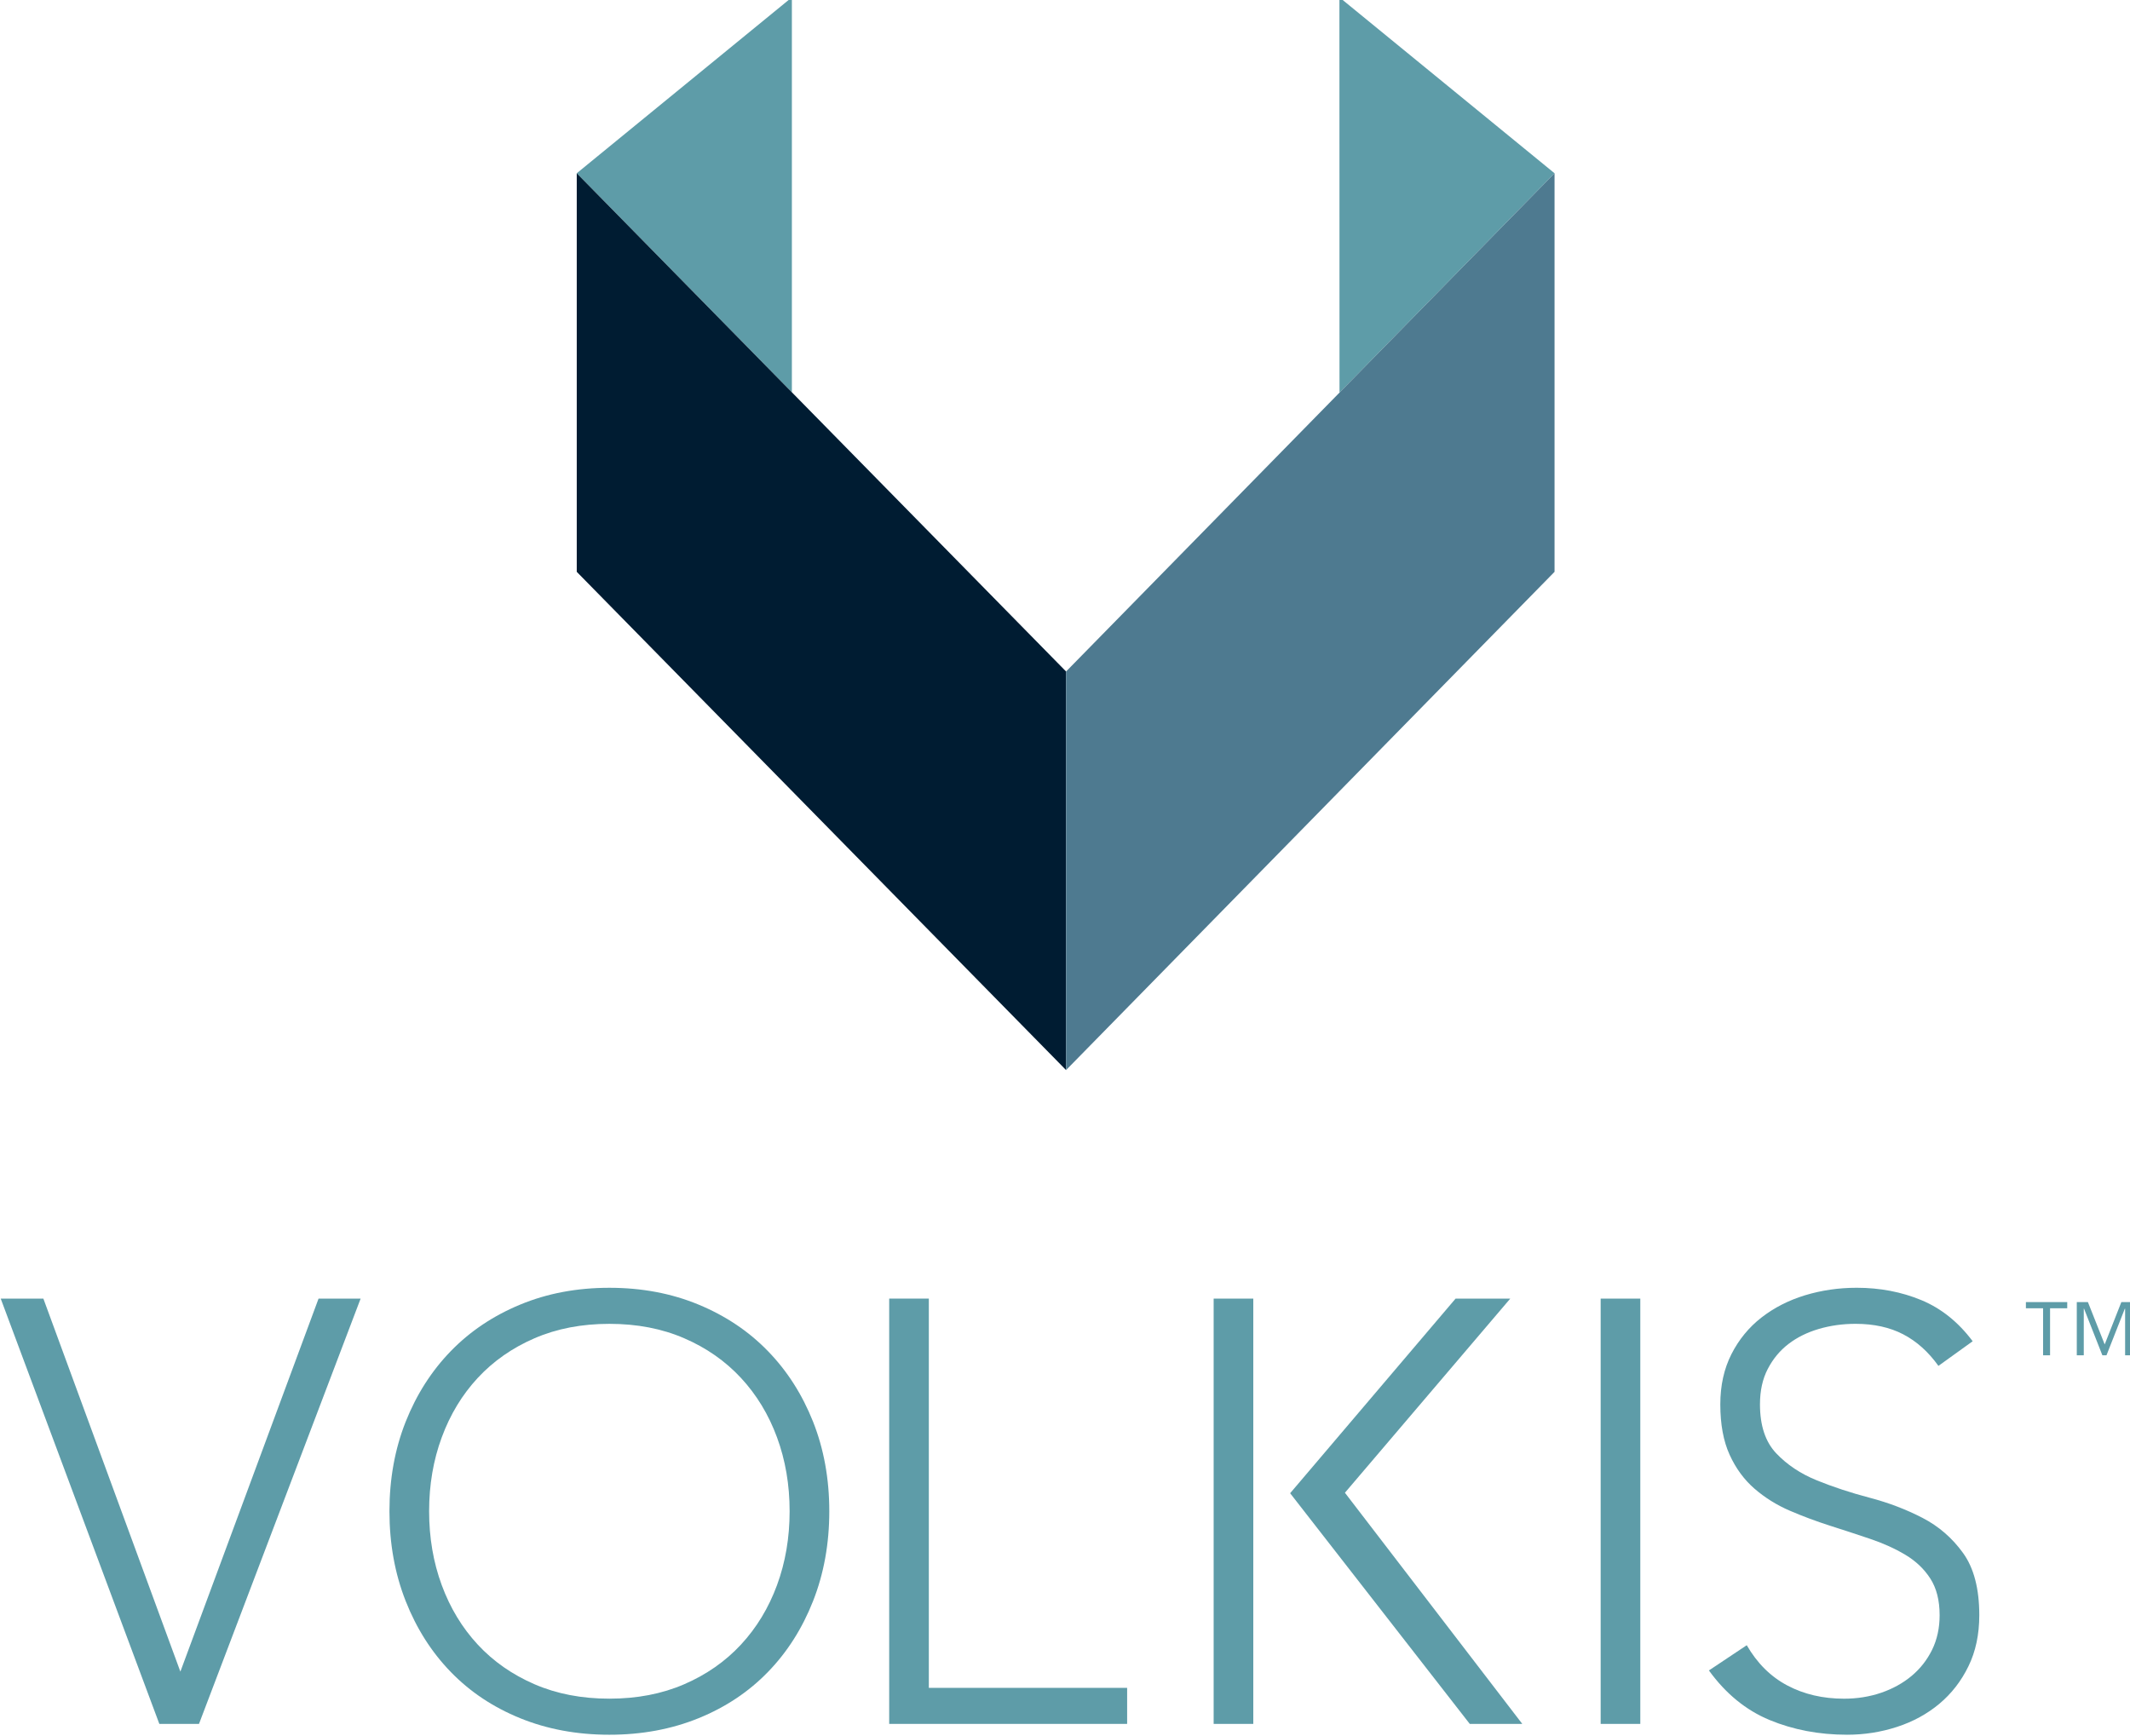
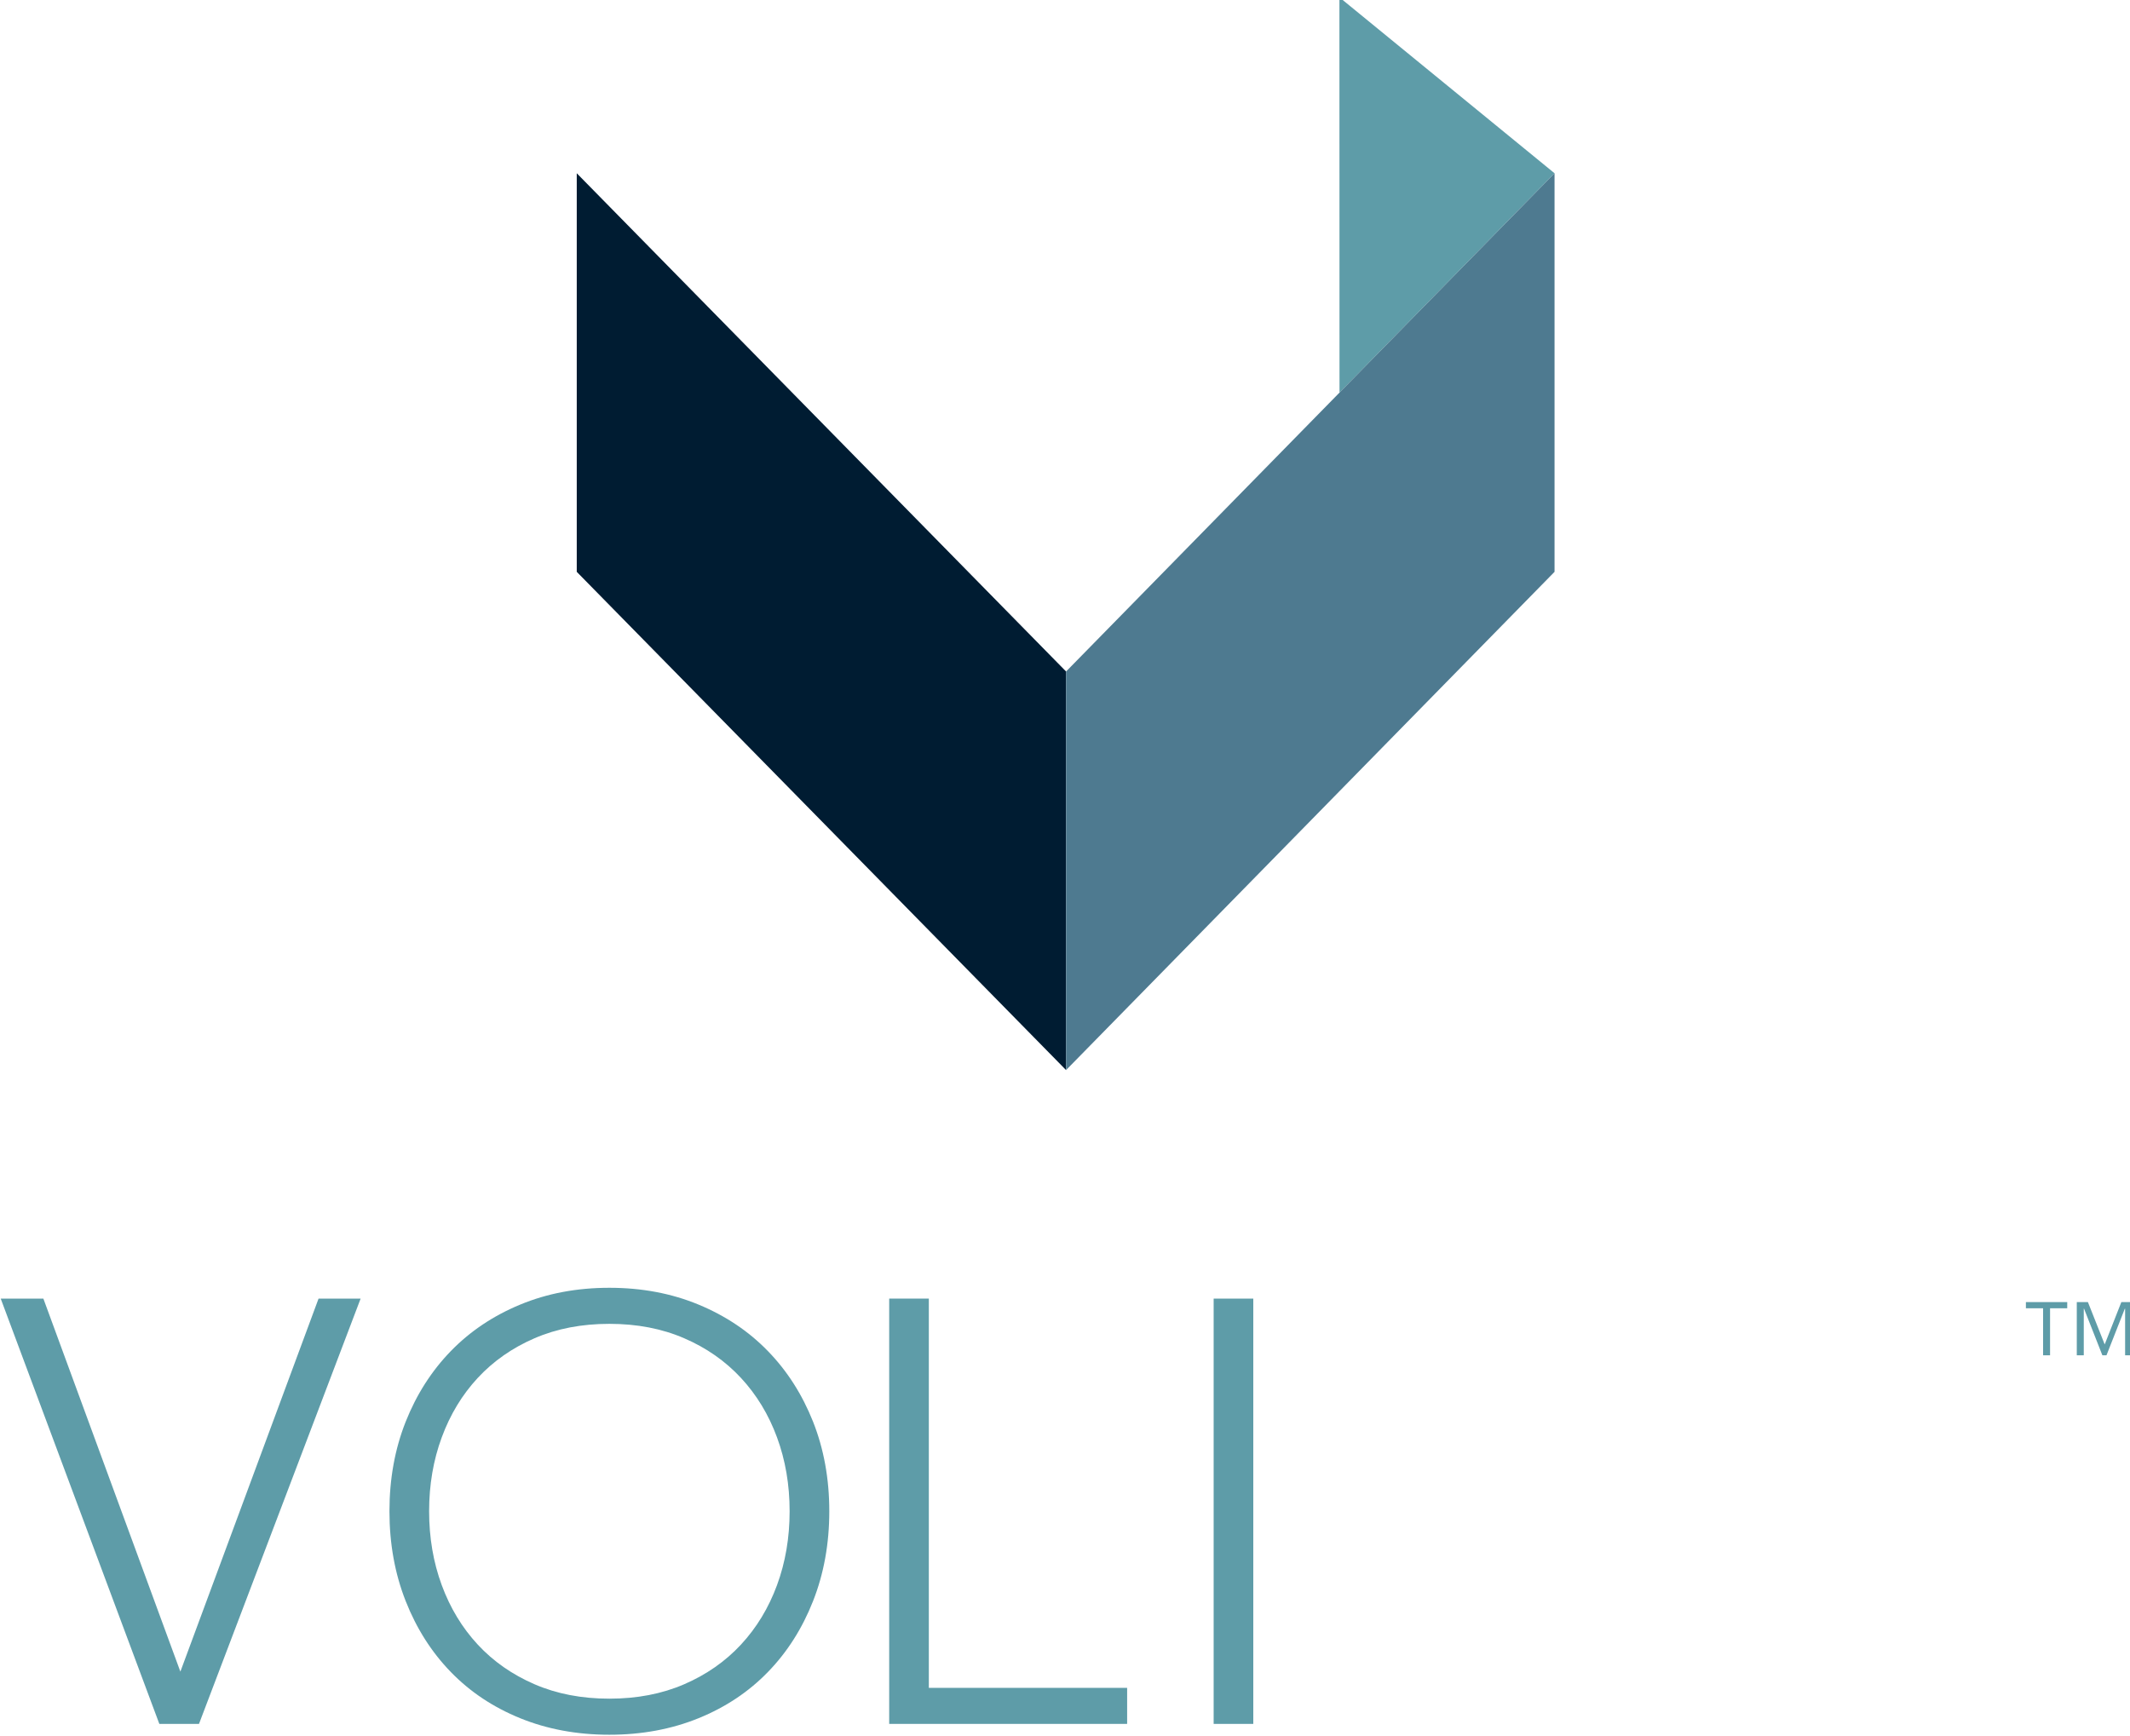
<svg xmlns="http://www.w3.org/2000/svg" xmlns:ns1="http://www.inkscape.org/namespaces/inkscape" xmlns:ns2="http://sodipodi.sourceforge.net/DTD/sodipodi-0.dtd" width="100.287mm" height="81.768mm" viewBox="0 0 100.287 81.768" version="1.1" id="svg8" ns1:version="1.2.2 (732a01da63, 2022-12-09)" ns2:docname="Volkis_Logo_ductf.svg" ns1:export-filename="C:\Users\strid\Dropbox\Videos\Animation parts\Volkis logo\VL_S.png" ns1:export-xdpi="257.58401" ns1:export-ydpi="257.58401">
  <defs id="defs2">
    <clipPath clipPathUnits="userSpaceOnUse" id="clipPath851">
      <path d="M 0,841.89 H 595.276 V 0 H 0 Z" id="path849" ns1:connector-curvature="0" />
    </clipPath>
    <clipPath clipPathUnits="userSpaceOnUse" id="clipPath875">
-       <path d="M 0,841.89 H 595.276 V 0 H 0 Z" id="path873" ns1:connector-curvature="0" />
-     </clipPath>
+       </clipPath>
  </defs>
  <ns2:namedview id="base" pagecolor="#ffffff" bordercolor="#666666" borderopacity="1.0" ns1:pageopacity="0.0" ns1:pageshadow="2" ns1:zoom="2" ns1:cx="180.5" ns1:cy="182" ns1:document-units="mm" ns1:current-layer="g823" showgrid="false" fit-margin-top="0" fit-margin-left="0" fit-margin-right="0" fit-margin-bottom="0" ns1:window-width="2558" ns1:window-height="1401" ns1:window-x="1273" ns1:window-y="0" ns1:window-maximized="0" ns1:showpageshadow="0" ns1:pagecheckerboard="0" ns1:deskcolor="#d1d1d1" />
  <g ns1:label="Layer 1" ns1:groupmode="layer" id="layer1" transform="translate(-55.69,-98.878)">
    <g id="layer1-1" ns1:label="Layer 1" transform="translate(-1.512,-13.607)">
      <g id="g823" ns1:label="Volkis_Logo" transform="matrix(0.353,0,0,-0.353,2.345,311.14)">
        <g id="g825" transform="translate(261.023,563.118)">
-           <path d="M 0,0 -28.693,-23.469 0,-52.692 Z" style="fill:#5e9ca8;fill-opacity:1;fill-rule:nonzero;stroke:none" id="path827" ns1:connector-curvature="0" />
-         </g>
+           </g>
        <g id="g829" transform="translate(334.054,563.118)">
          <path d="M 0,0 28.693,-23.469 0.012,-52.733 Z" style="fill:#5e9ca8;fill-opacity:1;fill-rule:nonzero;stroke:none" id="path831" ns1:connector-curvature="0" ns2:nodetypes="cccc" />
        </g>
        <g id="g833" transform="translate(297.595,420.004)">
          <path d="m 0,0 -65.265,66.471 v 53.174 L 0,53.174 Z" style="fill:#001c32;fill-opacity:1;fill-rule:nonzero;stroke:none" id="path835" ns1:connector-curvature="0" />
        </g>
        <g id="g837" transform="translate(297.595,420.004)">
          <path d="m 0,0 65.152,66.471 v 53.174 L 0,53.174 Z" style="fill:#4e7a90;fill-opacity:1;fill-rule:nonzero;stroke:none" id="path839" ns1:connector-curvature="0" />
        </g>
        <g id="g841" transform="translate(197.891,389.517)" style="fill:#5e9ca8;fill-opacity:1">
-           <path d="M 0,0 -18.431,-49.766 -36.704,0 h -5.689 l 21.156,-56.737 h 5.291 L 5.611,0 Z" style="fill:#5e9ca8;fill-opacity:1;fill-rule:nonzero;stroke:none" id="path843" ns1:connector-curvature="0" />
+           <path d="M 0,0 -18.431,-49.766 -36.704,0 h -5.689 l 21.156,-56.737 h 5.291 L 5.611,0 " style="fill:#5e9ca8;fill-opacity:1;fill-rule:nonzero;stroke:none" id="path843" ns1:connector-curvature="0" />
        </g>
        <g id="g845" style="fill:#5e9ca8;fill-opacity:1">
          <g id="g847" clip-path="url(#clipPath851)" style="fill:#5e9ca8;fill-opacity:1">
            <g id="g853" transform="translate(207.347,361.149)" style="fill:#5e9ca8;fill-opacity:1">
              <path d="m 0,0 c 0,4.325 0.723,8.305 2.164,11.942 1.442,3.631 3.447,6.771 6.013,9.415 2.563,2.646 5.647,4.713 9.256,6.21 3.603,1.497 7.572,2.245 11.9,2.245 4.325,0 8.294,-0.748 11.9,-2.245 3.609,-1.497 6.693,-3.564 9.256,-6.21 2.566,-2.644 4.571,-5.784 6.013,-9.415 C 57.943,8.305 58.666,4.325 58.666,0 c 0,-4.328 -0.723,-8.323 -2.164,-11.98 -1.442,-3.662 -3.447,-6.814 -6.013,-9.457 -2.563,-2.647 -5.647,-4.705 -9.256,-6.172 -3.606,-1.468 -7.575,-2.206 -11.9,-2.206 -4.328,0 -8.297,0.738 -11.9,2.206 -3.609,1.467 -6.693,3.525 -9.256,6.172 -2.566,2.643 -4.571,5.795 -6.013,9.457 C 0.723,-8.323 0,-4.328 0,0 m 5.291,0 c 0,-3.527 0.56,-6.812 1.684,-9.858 1.121,-3.042 2.722,-5.69 4.805,-7.935 2.083,-2.245 4.61,-4.007 7.574,-5.29 2.968,-1.284 6.292,-1.921 9.979,-1.921 3.687,0 7.011,0.637 9.975,1.921 2.968,1.283 5.492,3.045 7.575,5.29 2.083,2.245 3.69,4.893 4.811,7.935 1.121,3.046 1.681,6.331 1.681,9.858 0,3.525 -0.56,6.813 -1.681,9.855 -1.121,3.046 -2.728,5.69 -4.811,7.934 -2.083,2.245 -4.607,4.011 -7.575,5.291 -2.964,1.283 -6.288,1.921 -9.975,1.921 -3.687,0 -7.011,-0.638 -9.979,-1.921 C 16.39,21.8 13.863,20.034 11.78,17.789 9.697,15.545 8.096,12.901 6.975,9.855 5.851,6.813 5.291,3.525 5.291,0" style="fill:#5e9ca8;fill-opacity:1;fill-rule:nonzero;stroke:none" id="path855" ns1:connector-curvature="0" />
            </g>
          </g>
        </g>
        <g id="g857" transform="translate(274.003,389.518)" style="fill:#5e9ca8;fill-opacity:1">
          <path d="m 0,0 h 5.287 v -51.931 h 26.45 v -4.807 H 0 Z" style="fill:#5e9ca8;fill-opacity:1;fill-rule:nonzero;stroke:none" id="path859" ns1:connector-curvature="0" />
        </g>
        <g id="g861" transform="translate(358.444,332.778)" style="fill:#5e9ca8;fill-opacity:1">
-           <path d="M 0,0 -23.656,30.839 -1.604,56.738 H -8.896 L -30.963,30.775 -7.004,0 Z" style="fill:#5e9ca8;fill-opacity:1;fill-rule:nonzero;stroke:none" id="path863" ns1:connector-curvature="0" />
-         </g>
+           </g>
        <path d="m 322.566,389.516 h -5.287 v -56.737 h 5.287 z" style="fill:#5e9ca8;fill-opacity:1;fill-rule:nonzero;stroke:none" id="path865" ns1:connector-curvature="0" />
-         <path d="m 368.898,389.516 h 5.287 v -56.737 h -5.287 z" style="fill:#5e9ca8;fill-opacity:1;fill-rule:nonzero;stroke:none" id="path867" ns1:connector-curvature="0" />
        <g id="g869" style="fill:#5e9ca8;fill-opacity:1">
          <g id="g871" clip-path="url(#clipPath875)" style="fill:#5e9ca8;fill-opacity:1">
            <g id="g877" transform="translate(388.384,343.276)" style="fill:#5e9ca8;fill-opacity:1">
-               <path d="m 0,0 c 1.391,-2.404 3.191,-4.196 5.41,-5.369 2.216,-1.175 4.74,-1.766 7.572,-1.766 1.765,0 3.418,0.27 4.97,0.801 1.548,0.534 2.897,1.286 4.046,2.246 1.15,0.962 2.058,2.125 2.726,3.484 0.667,1.366 1.001,2.901 1.001,4.612 0,1.975 -0.415,3.605 -1.242,4.888 -0.829,1.283 -1.937,2.335 -3.327,3.165 -1.386,0.83 -2.952,1.536 -4.688,2.123 -1.737,0.588 -3.525,1.174 -5.368,1.761 -1.844,0.591 -3.636,1.258 -5.369,2.005 -1.736,0.749 -3.3,1.725 -4.691,2.927 -1.387,1.202 -2.498,2.712 -3.324,4.528 -0.828,1.816 -1.243,4.061 -1.243,6.73 0,2.511 0.495,4.743 1.483,6.694 0.988,1.946 2.326,3.578 4.007,4.888 1.683,1.308 3.619,2.297 5.809,2.968 2.194,0.664 4.487,1.001 6.894,1.001 3.099,0 5.972,-0.551 8.615,-1.646 2.644,-1.095 4.931,-2.922 6.852,-5.488 l -4.568,-3.288 c -1.335,1.872 -2.9,3.275 -4.688,4.208 -1.791,0.935 -3.914,1.403 -6.373,1.403 -1.71,0 -3.34,-0.228 -4.888,-0.681 C 8.067,41.74 6.72,41.073 5.569,40.192 4.419,39.308 3.499,38.199 2.807,36.864 2.109,35.53 1.763,33.953 1.763,32.135 c 0,-2.831 0.722,-5.005 2.165,-6.531 1.44,-1.52 3.245,-2.725 5.409,-3.606 2.164,-0.882 4.514,-1.655 7.054,-2.323 2.537,-0.667 4.885,-1.566 7.049,-2.687 2.164,-1.12 3.968,-2.681 5.411,-4.687 1.444,-2.002 2.164,-4.77 2.164,-8.293 0,-2.567 -0.48,-4.838 -1.446,-6.814 -0.959,-1.976 -2.254,-3.644 -3.883,-5.009 -1.63,-1.361 -3.516,-2.39 -5.651,-3.083 -2.138,-0.695 -4.357,-1.044 -6.652,-1.044 -3.74,0 -7.185,0.658 -10.338,1.963 -3.154,1.31 -5.851,3.515 -8.093,6.613 z" style="fill:#5e9ca8;fill-opacity:1;fill-rule:nonzero;stroke:none" id="path879" ns1:connector-curvature="0" />
-             </g>
+               </g>
          </g>
        </g>
        <g id="g881" transform="translate(438.349,389.055)" style="fill:#5e9ca8;fill-opacity:1">
          <path d="M 0,0 -2.223,-5.651 -4.462,0 h -1.482 v -7.099 h 0.931 v 6.22 h 0.034 l 2.446,-6.22 h 0.551 l 2.446,6.22 H 0.5 v -6.22 H 1.429 V 0 Z m -12.731,0 v -0.827 h 2.291 v -6.272 h 0.931 v 6.272 h 2.29 V 0 Z" style="fill:#5e9ca8;fill-opacity:1;fill-rule:nonzero;stroke:none" id="path883" ns1:connector-curvature="0" />
        </g>
      </g>
    </g>
  </g>
</svg>